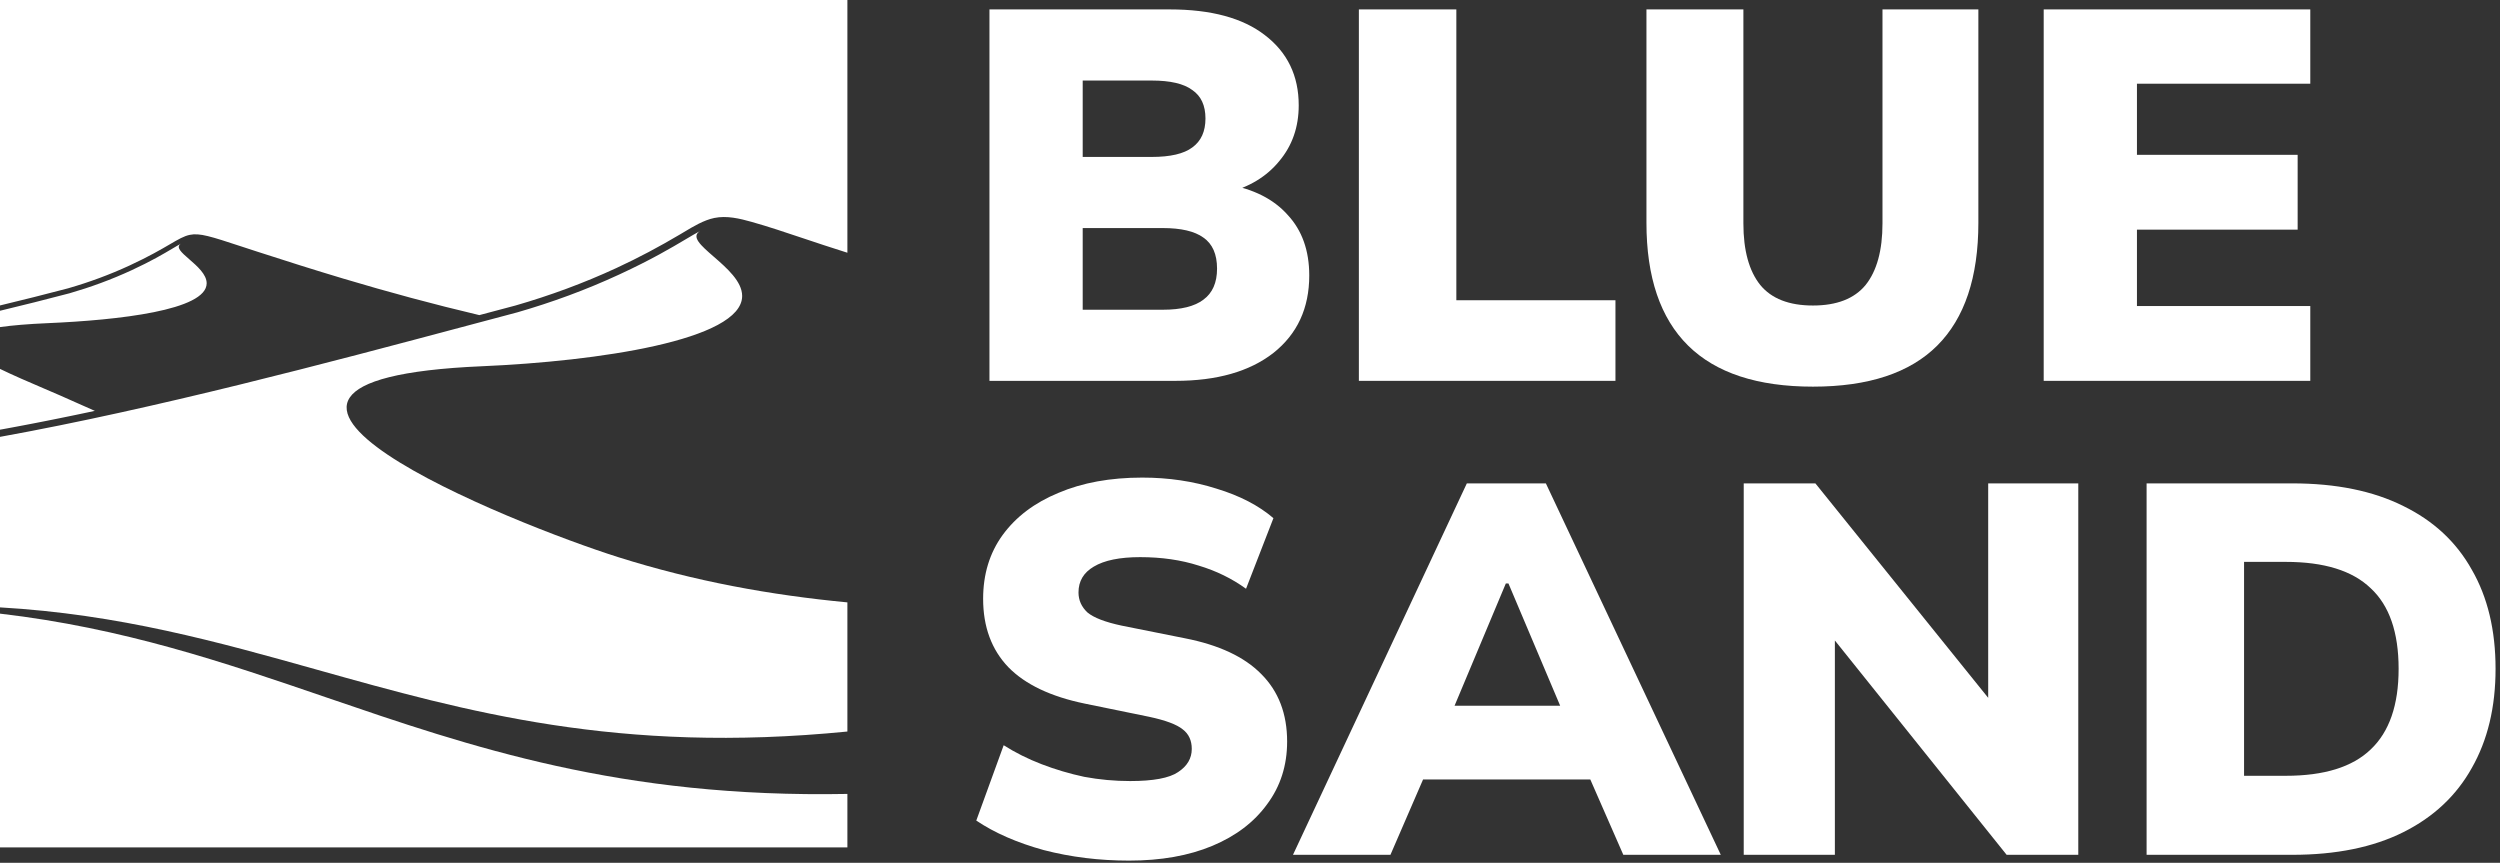
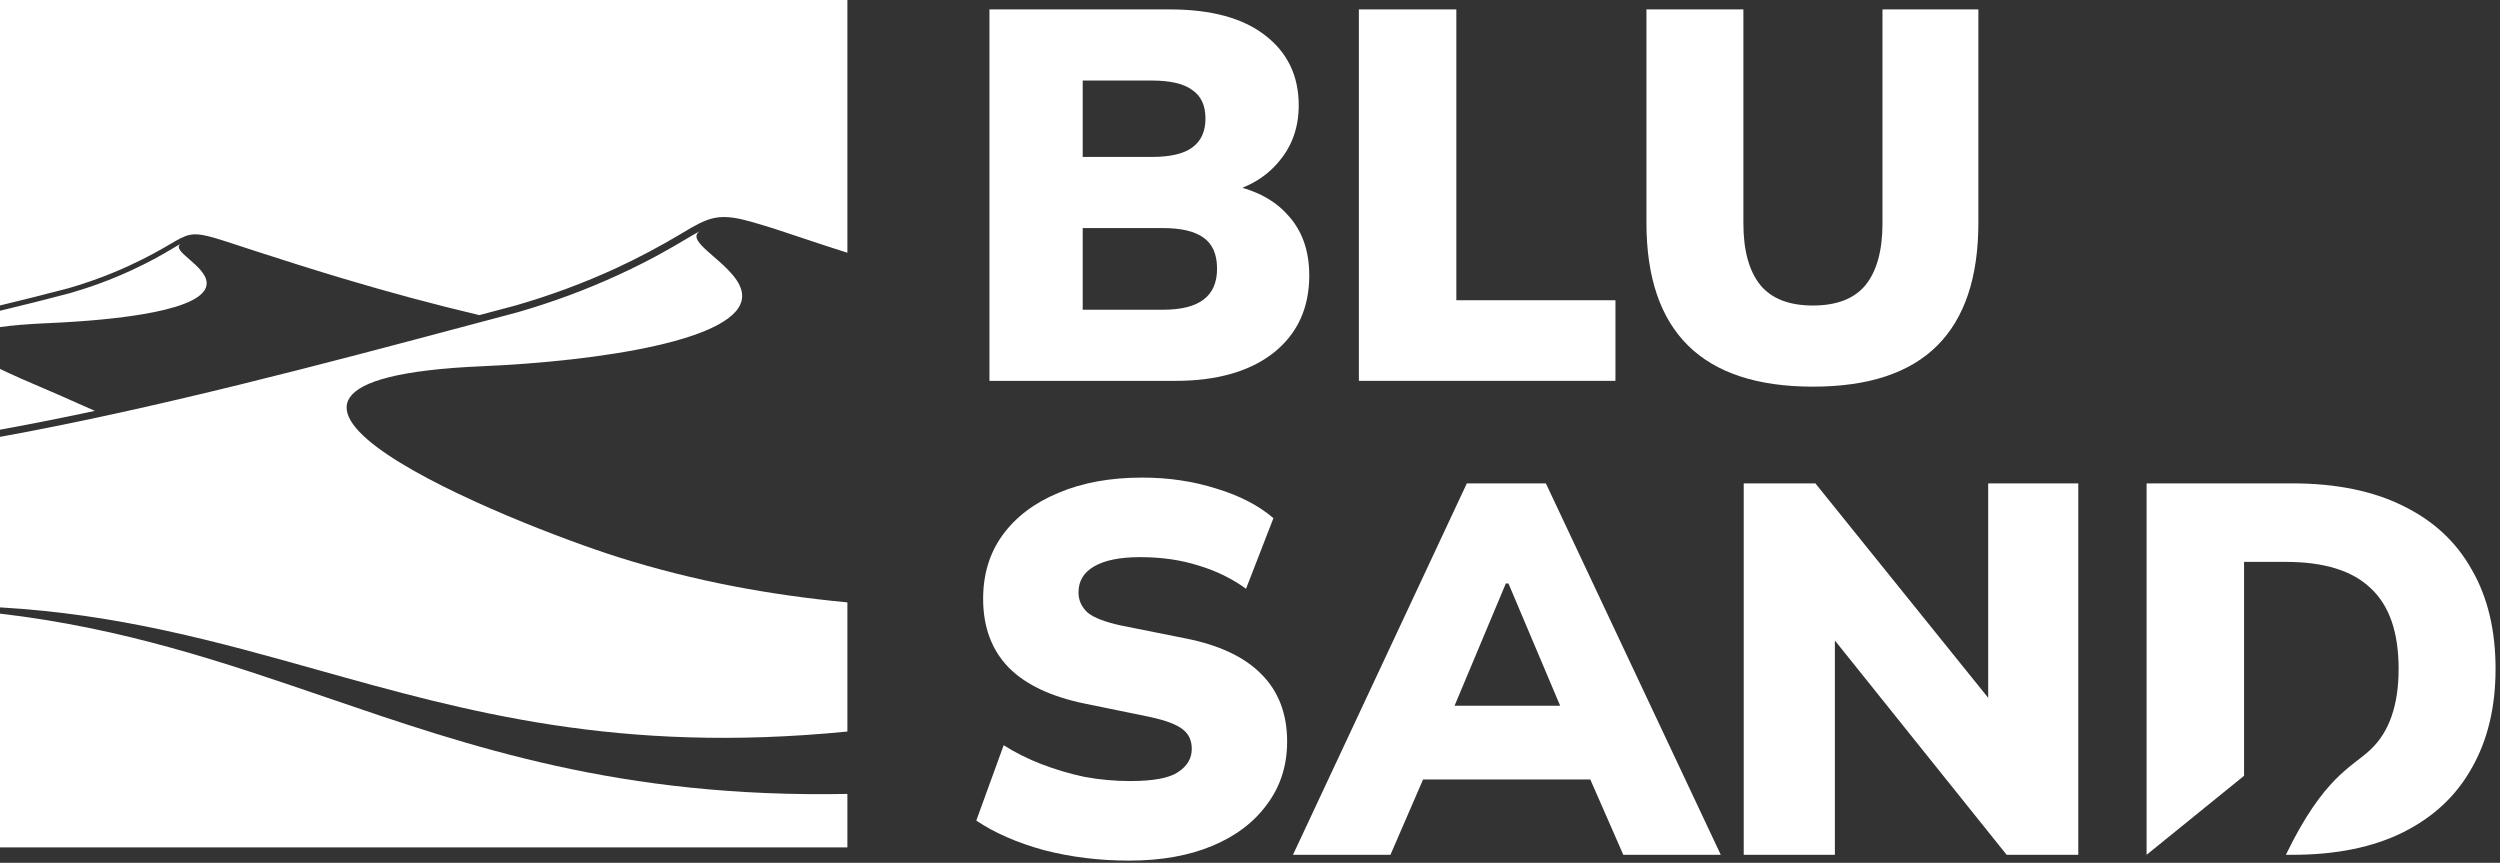
<svg xmlns="http://www.w3.org/2000/svg" width="452" height="156" viewBox="0 0 452 156" fill="none">
  <rect x="0" y="0" width="452" height="156" fill="#333333" stroke="none" />
  <g clip-path="url(#clip0_2314_39)">
    <path d="M0 110.945C22.386 113.555 40.5 119.759 58.915 126.065C85.264 135.089 112.23 144.322 153.208 143.542V153.208H0V110.945ZM126.593 41.759C124.866 42.775 126.719 44.385 129.025 46.39C131.369 48.426 134.182 50.87 134.182 53.511C134.182 61.521 107.971 65.317 87.189 66.215C27.551 68.789 93.105 94.84 111.769 100.731C125.629 105.106 139.342 107.594 153.208 108.91V132.261C111.801 136.366 84.308 128.656 57.46 121.123C39.367 116.047 21.567 111.053 0 109.814V78.985C28.18 73.883 59.263 65.602 84.611 58.847C87.682 58.028 90.669 57.232 93.556 56.467C99.763 54.675 105.909 52.431 111.972 49.625C117.804 46.926 121.377 44.805 123.927 43.291C124.954 42.681 125.816 42.17 126.593 41.759ZM0 66.697C2.365 67.85 5.152 69.045 7.91 70.226L10.908 71.516C11.889 71.942 12.843 72.365 13.749 72.78C14.885 73.302 16.02 73.803 17.15 74.285L16.211 74.485L15.898 74.552L15.736 74.586L15.585 74.618L14.645 74.816L14.641 74.817L14.332 74.882L13.705 75.013L13.544 75.046L13.077 75.143L12.995 75.16L12.45 75.272L12.446 75.273L12.137 75.336L11.195 75.528L10.882 75.593L10.8 75.61L10.567 75.656L9.94 75.783L9.702 75.831L9.627 75.847L9.312 75.909L9.153 75.941L8.998 75.972L8.685 76.034L8.604 76.052L8.371 76.097L8.057 76.159L8.054 76.16L7.743 76.221L7.505 76.268L7.429 76.283L7.115 76.345L6.955 76.376L6.801 76.406L6.486 76.468L6.405 76.482L6.172 76.529L5.858 76.589L5.856 76.59L5.544 76.649L5.307 76.696L5.229 76.71L4.915 76.77L4.757 76.802L4.602 76.831L4.286 76.891L3.972 76.95L3.657 77.011H3.656L3.344 77.069L3.105 77.114L3.029 77.129L2.714 77.188L2.556 77.217L2.399 77.247L2.085 77.306L2.005 77.32L1.771 77.363L1.455 77.422L1.454 77.423L1.141 77.48L0.904 77.523L0.826 77.538L0.512 77.596L0.354 77.624L0.196 77.652L0 77.688V66.697ZM32.739 44.046C31.678 44.666 32.81 45.65 34.219 46.874C35.649 48.117 37.365 49.608 37.365 51.219C37.365 56.106 21.373 57.876 8.693 58.424C5.069 58.58 2.208 58.823 0 59.139V56.187C4.182 55.179 8.372 54.137 12.577 53.023C16.366 51.929 20.115 50.56 23.815 48.849C27.374 47.201 29.553 45.907 31.108 44.983C31.737 44.61 32.264 44.297 32.739 44.046ZM153.208 45.696C151.776 45.236 150.344 44.776 148.914 44.312C147.586 43.88 146.251 43.432 144.912 42.982C141.924 41.979 138.916 40.968 135.921 40.124C133.747 39.512 131.392 38.942 129.135 39.41C127.25 39.8 125.341 40.947 123.642 41.968L123.638 41.97C123.426 42.097 123.217 42.223 123.012 42.345C119.216 44.597 115.447 46.606 111.436 48.464C105.539 51.191 99.441 53.435 93.201 55.236L86.663 56.973C78.395 55.023 70.211 52.808 62.068 50.372C56.825 48.803 51.606 47.152 46.4 45.462C45.369 45.127 44.433 44.821 43.582 44.541C38.132 42.752 36.115 42.089 34.312 42.462C33.254 42.681 32.27 43.257 30.707 44.17C29.112 45.102 26.915 46.386 23.424 48.002C19.834 49.663 16.119 51.029 12.318 52.126C8.226 53.211 4.118 54.233 0 55.226V0H153.208V45.696Z" fill="white" />
  </g>
-   <path d="M388.104 154.551V87.395H414.428C422.366 87.395 429.066 88.761 434.527 91.492C439.988 94.159 444.116 98.001 446.91 103.018C449.768 107.971 451.197 113.94 451.197 120.926C451.197 127.848 449.768 133.817 446.91 138.834C444.116 143.851 439.988 147.725 434.527 150.455C429.066 153.186 422.366 154.551 414.428 154.551H388.104ZM405.726 140.263H413.285C420.207 140.263 425.319 138.675 428.621 135.5C431.987 132.325 433.67 127.467 433.67 120.926C433.67 114.321 431.987 109.463 428.621 106.352C425.319 103.176 420.207 101.589 413.285 101.589H405.726V140.263Z" fill="white" />
+   <path d="M388.104 154.551V87.395H414.428C422.366 87.395 429.066 88.761 434.527 91.492C439.988 94.159 444.116 98.001 446.91 103.018C449.768 107.971 451.197 113.94 451.197 120.926C451.197 127.848 449.768 133.817 446.91 138.834C444.116 143.851 439.988 147.725 434.527 150.455C429.066 153.186 422.366 154.551 414.428 154.551H388.104ZH413.285C420.207 140.263 425.319 138.675 428.621 135.5C431.987 132.325 433.67 127.467 433.67 120.926C433.67 114.321 431.987 109.463 428.621 106.352C425.319 103.176 420.207 101.589 413.285 101.589H405.726V140.263Z" fill="white" />
  <path d="M315.266 154.551V87.395H328.221L362.227 129.594H359.465V87.395H375.754V154.551H362.799L328.983 112.353H331.745V154.551H315.266Z" fill="white" />
  <path d="M233.77 154.551L265.204 87.395H279.493L311.118 154.551H293.495L285.399 136.072L292.162 140.93H252.726L259.394 136.072L251.392 154.551H233.77ZM272.253 105.494L261.108 132.071L258.441 127.594H286.351L283.97 132.071L272.729 105.494H272.253Z" fill="white" />
  <path d="M204.136 155.599C198.738 155.599 193.594 154.964 188.705 153.694C183.878 152.36 179.814 150.582 176.512 148.36L181.465 134.738C183.561 136.072 185.847 137.215 188.324 138.167C190.8 139.12 193.372 139.882 196.039 140.453C198.77 140.961 201.532 141.215 204.327 141.215C208.518 141.215 211.407 140.676 212.995 139.596C214.646 138.517 215.472 137.119 215.472 135.405C215.472 133.881 214.932 132.706 213.852 131.88C212.773 130.991 210.741 130.229 207.756 129.594L196.135 127.213C189.975 125.943 185.371 123.752 182.322 120.64C179.274 117.465 177.75 113.337 177.75 108.257C177.75 103.811 178.925 99.969 181.275 96.731C183.688 93.428 187.053 90.888 191.372 89.11C195.69 87.269 200.739 86.348 206.518 86.348C211.28 86.348 215.757 87.014 219.949 88.348C224.14 89.618 227.569 91.396 230.236 93.682L225.283 106.447C222.743 104.605 219.885 103.208 216.71 102.256C213.535 101.239 210.01 100.731 206.137 100.731C202.453 100.731 199.659 101.303 197.754 102.446C195.912 103.526 194.992 105.081 194.992 107.114C194.992 108.511 195.531 109.717 196.611 110.733C197.754 111.686 199.818 112.48 202.803 113.115L214.233 115.401C220.393 116.607 224.997 118.767 228.046 121.878C231.157 124.99 232.713 129.054 232.713 134.071C232.713 138.39 231.507 142.168 229.093 145.407C226.744 148.645 223.441 151.154 219.187 152.932C214.932 154.71 209.915 155.599 204.136 155.599Z" fill="white" />
-   <path d="M369.5 68.858V1.702H417.7V15.134H386.36V27.993H415.414V41.52H386.36V55.332H417.7V68.858H369.5Z" fill="white" />
  <path d="M327.779 69.906C317.745 69.906 310.22 67.429 305.203 62.476C300.186 57.523 297.678 50.124 297.678 40.281V1.702H315.205V40.377C315.205 45.266 316.221 48.981 318.253 51.522C320.285 53.998 323.461 55.237 327.779 55.237C332.097 55.237 335.272 53.998 337.304 51.522C339.337 48.981 340.353 45.266 340.353 40.377V1.702H357.689V40.281C357.689 50.124 355.213 57.523 350.259 62.476C345.306 67.429 337.813 69.906 327.779 69.906Z" fill="white" />
  <path d="M245.684 68.858V1.702H263.306V54.284H292.074V68.858H245.684Z" fill="white" />
  <path d="M178.893 68.858V1.702H211.47C218.964 1.702 224.711 3.258 228.712 6.37C232.776 9.482 234.808 13.705 234.808 19.039C234.808 22.976 233.633 26.342 231.284 29.136C228.998 31.93 225.854 33.836 221.853 34.852V33.328C226.616 34.153 230.268 35.995 232.808 38.852C235.411 41.647 236.713 45.298 236.713 49.807C236.713 55.713 234.554 60.38 230.236 63.81C225.918 67.175 220.012 68.858 212.518 68.858H178.893ZM195.753 55.999H210.232C213.534 55.999 215.979 55.395 217.567 54.189C219.218 52.982 220.043 51.109 220.043 48.569C220.043 45.965 219.218 44.092 217.567 42.949C215.979 41.805 213.534 41.234 210.232 41.234H195.753V55.999ZM195.753 28.374H208.232C211.597 28.374 214.042 27.803 215.566 26.66C217.154 25.517 217.948 23.77 217.948 21.421C217.948 19.071 217.154 17.356 215.566 16.277C214.042 15.134 211.597 14.562 208.232 14.562H195.753V28.374Z" fill="white" />
  <defs>
    <clipPath id="clip0_2314_39">
      <rect width="153.208" height="153.208" fill="white" />
    </clipPath>
  </defs>
</svg>